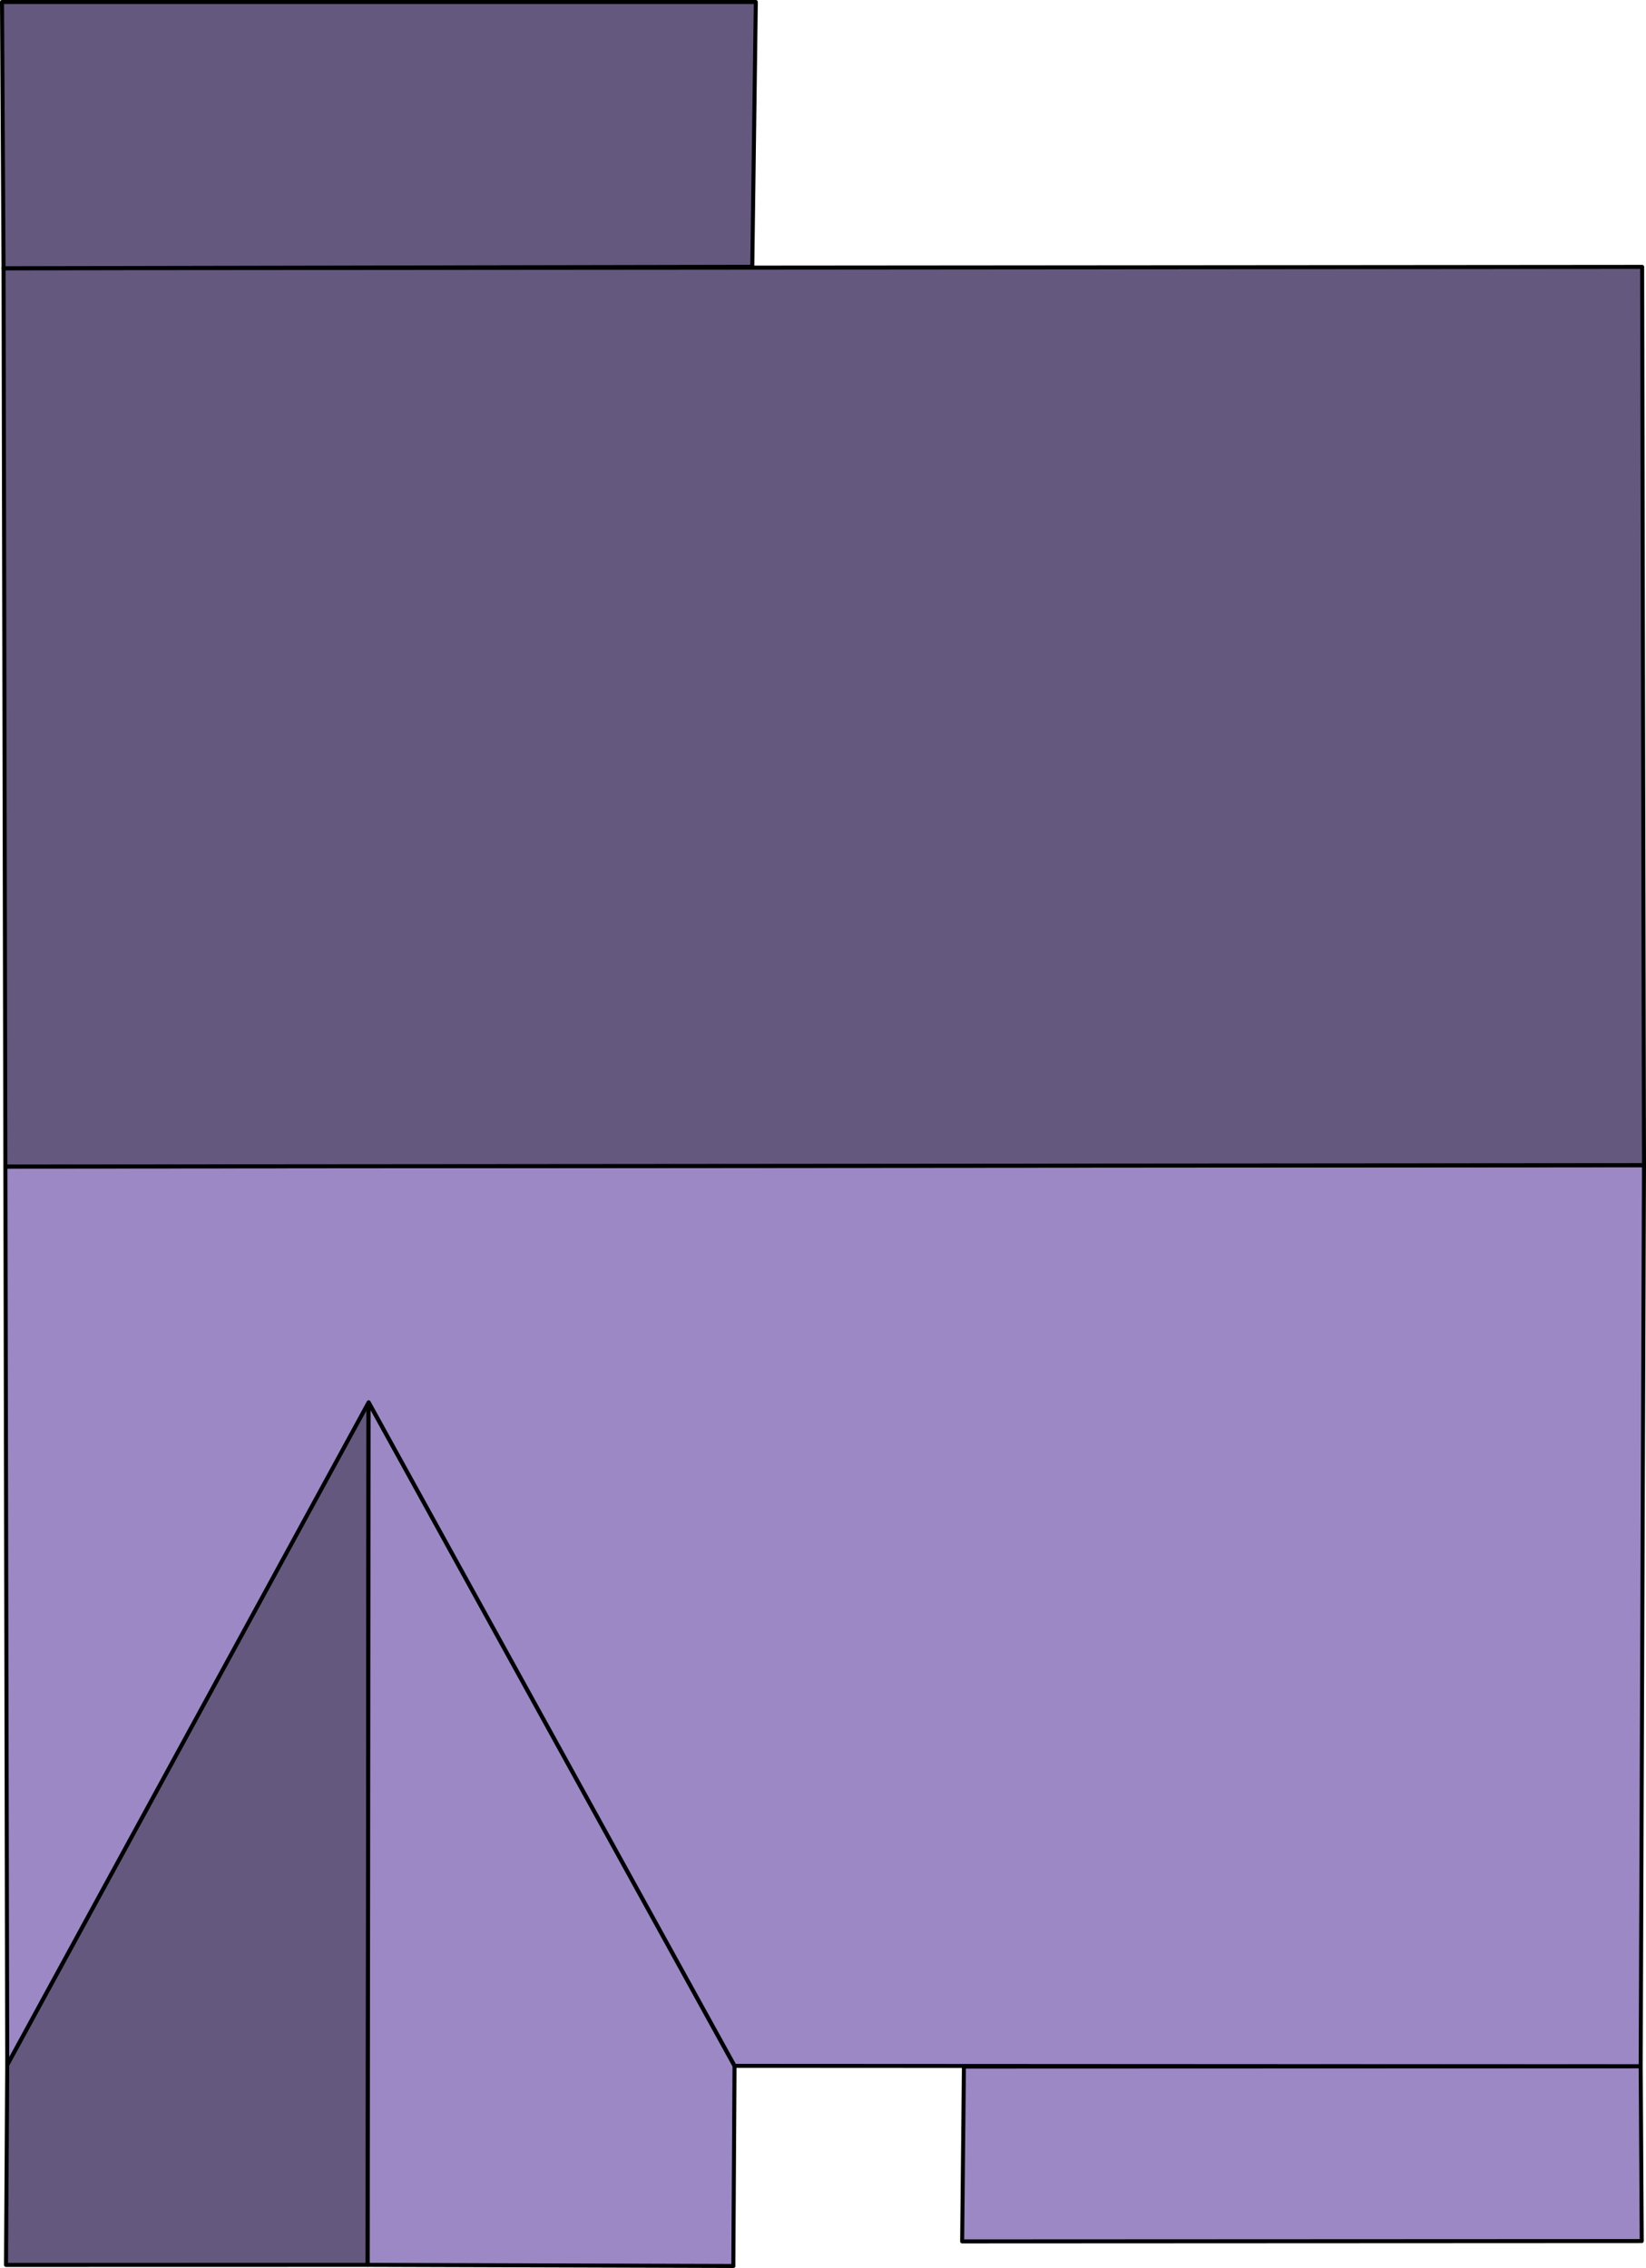
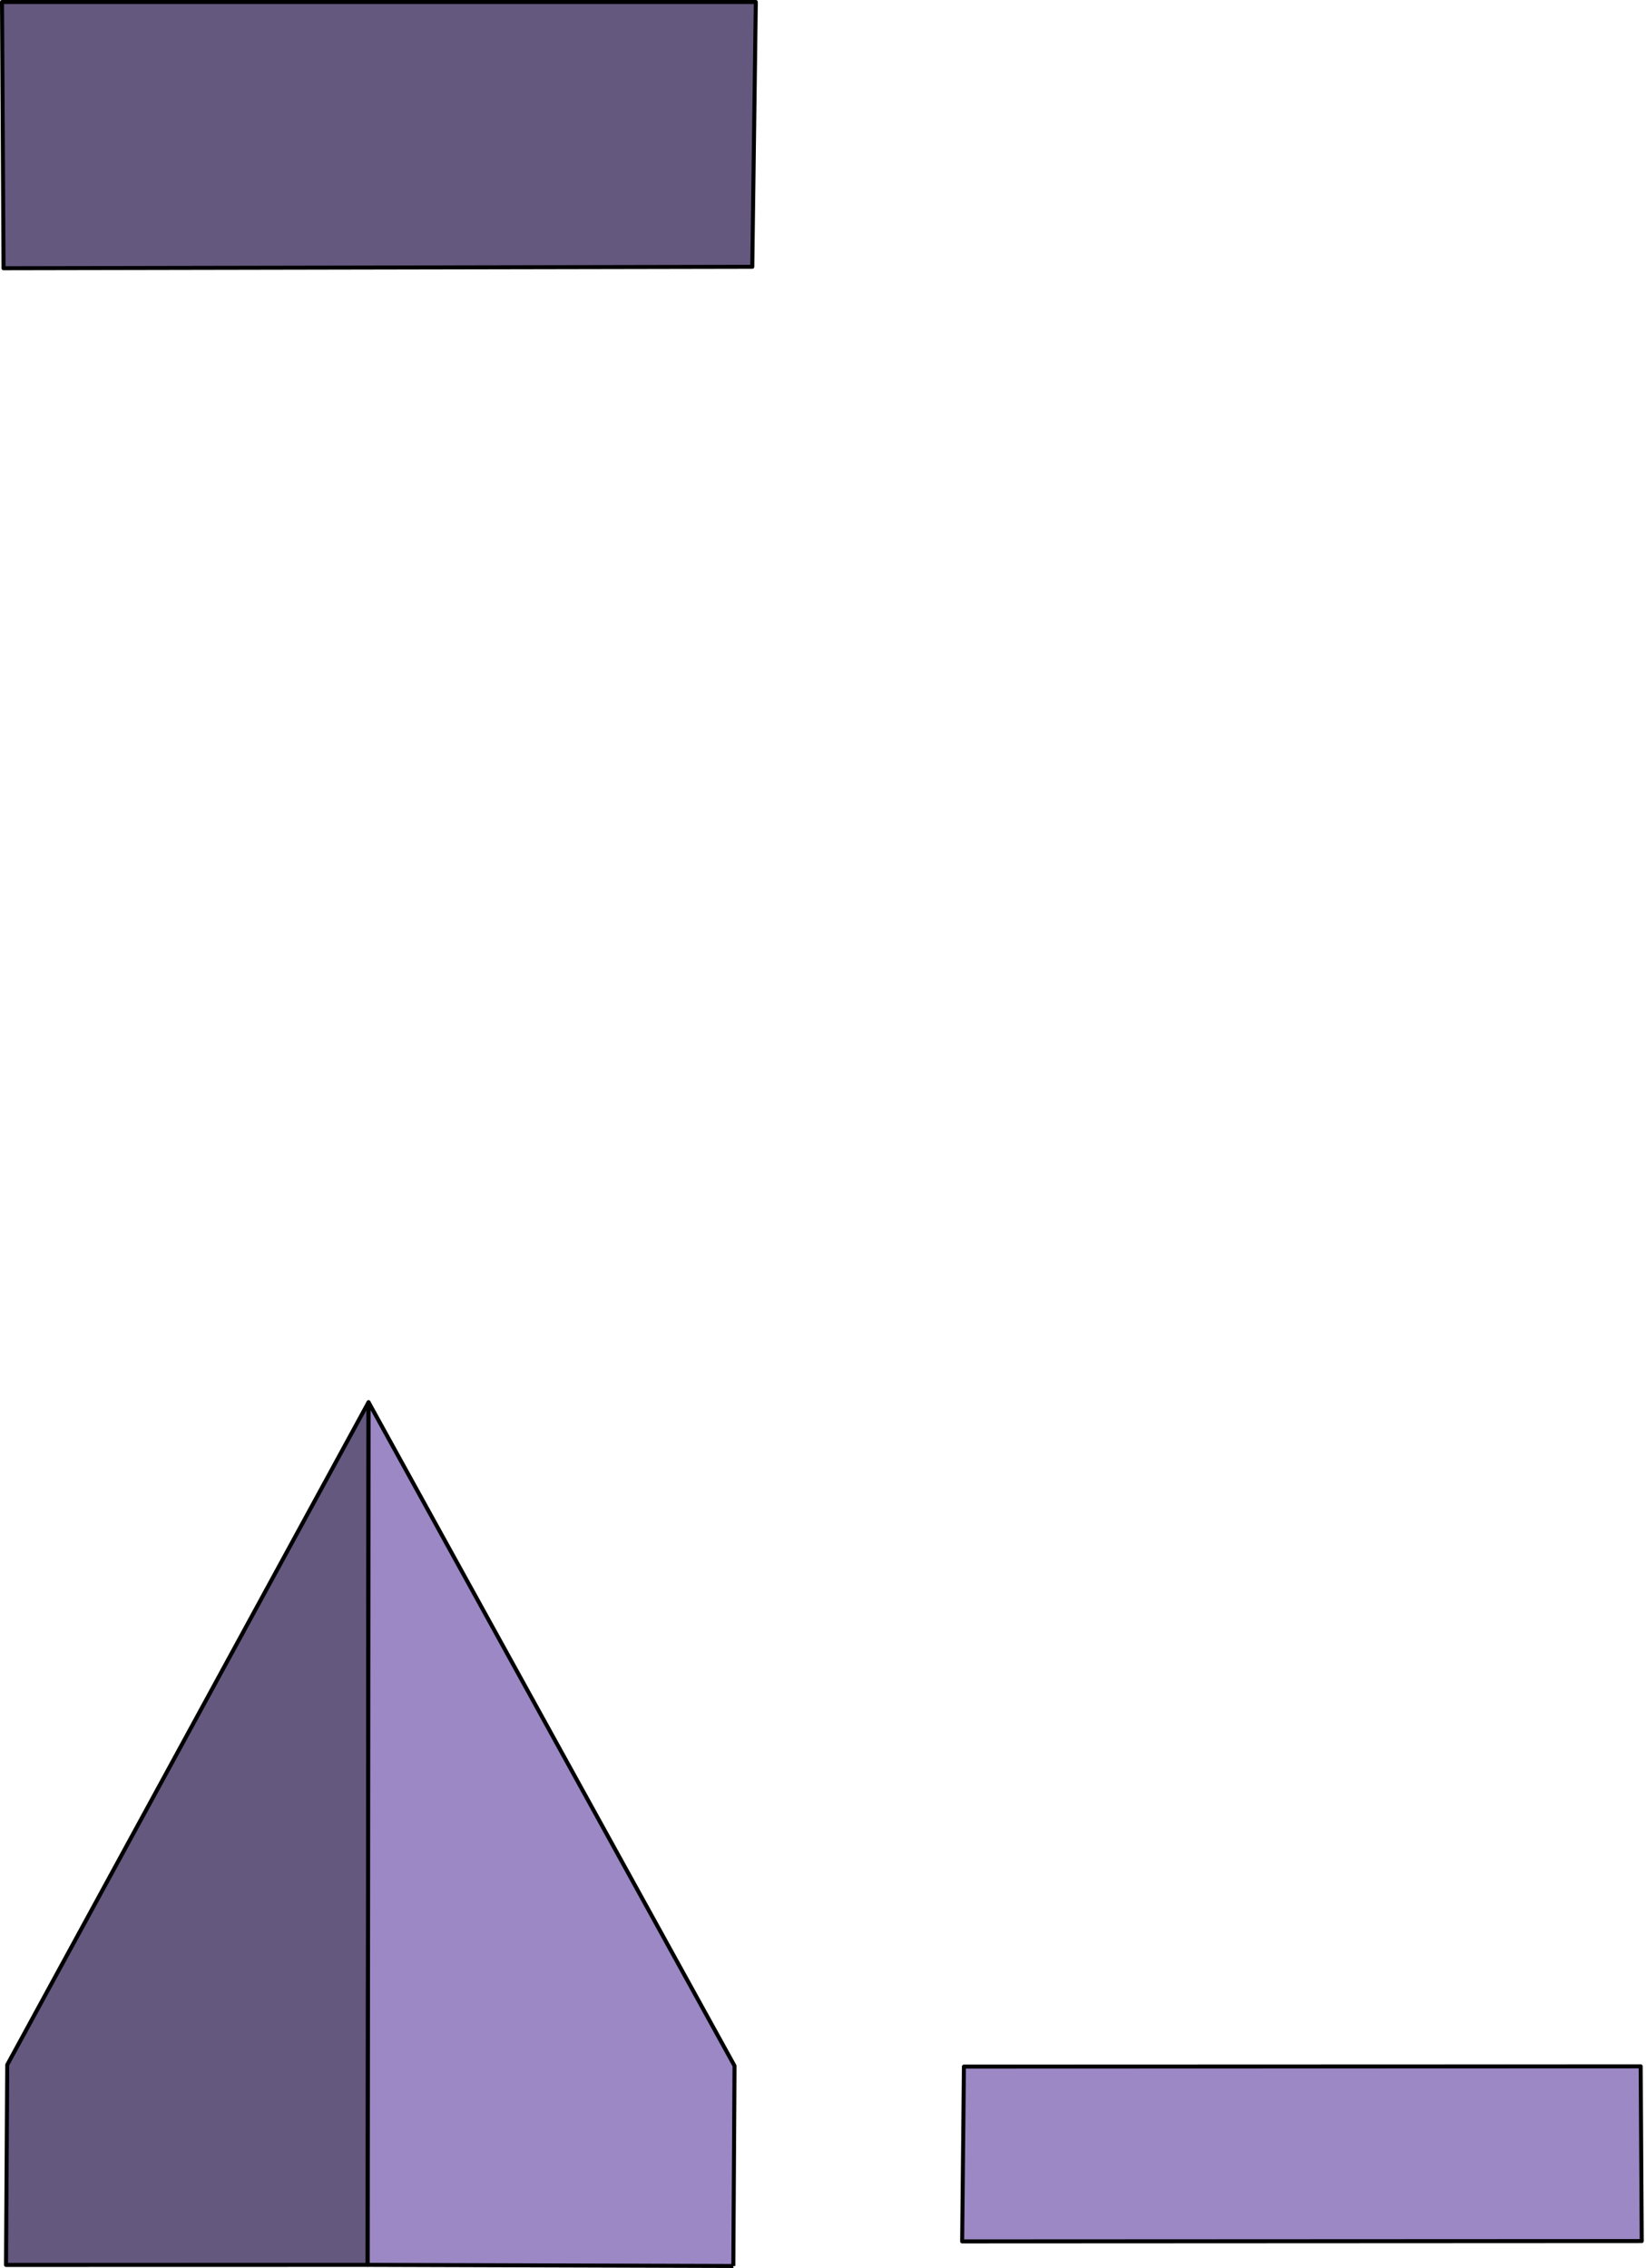
<svg xmlns="http://www.w3.org/2000/svg" viewBox="0 0 20.493 28.231" stroke="#000" stroke-linejoin="round" stroke-width=".05">
  <path d="M.075 28.193l4.502-.001.011-10.737L.09 25.702.075 28.193z" fill="#64587f" />
  <g fill="#9b88c5">
-     <path d="M9.131 28.206l-4.553-.014.011-10.737 4.556 8.26-.015 2.491z" />
-     <path d="M20.427 25.721l-11.281-.006-4.556-8.26L.09 25.702.067 14.521l20.401-.017-.041 11.217z" />
+     <path d="M9.131 28.206l-4.553-.014.011-10.737 4.556 8.26-.015 2.491" />
  </g>
  <g fill="#64587f">
-     <path d="M.044 3.339l.023 11.181 20.401-.017-.023-11.181-20.401.017z" />
    <path d="M.025.025l.019 3.314 9.322-.018L9.41.025H.025z" />
  </g>
  <path d="M11.979 27.9l.022-2.176 8.426-.003.013 2.175-8.461.004z" fill="#9b88c5" />
</svg>